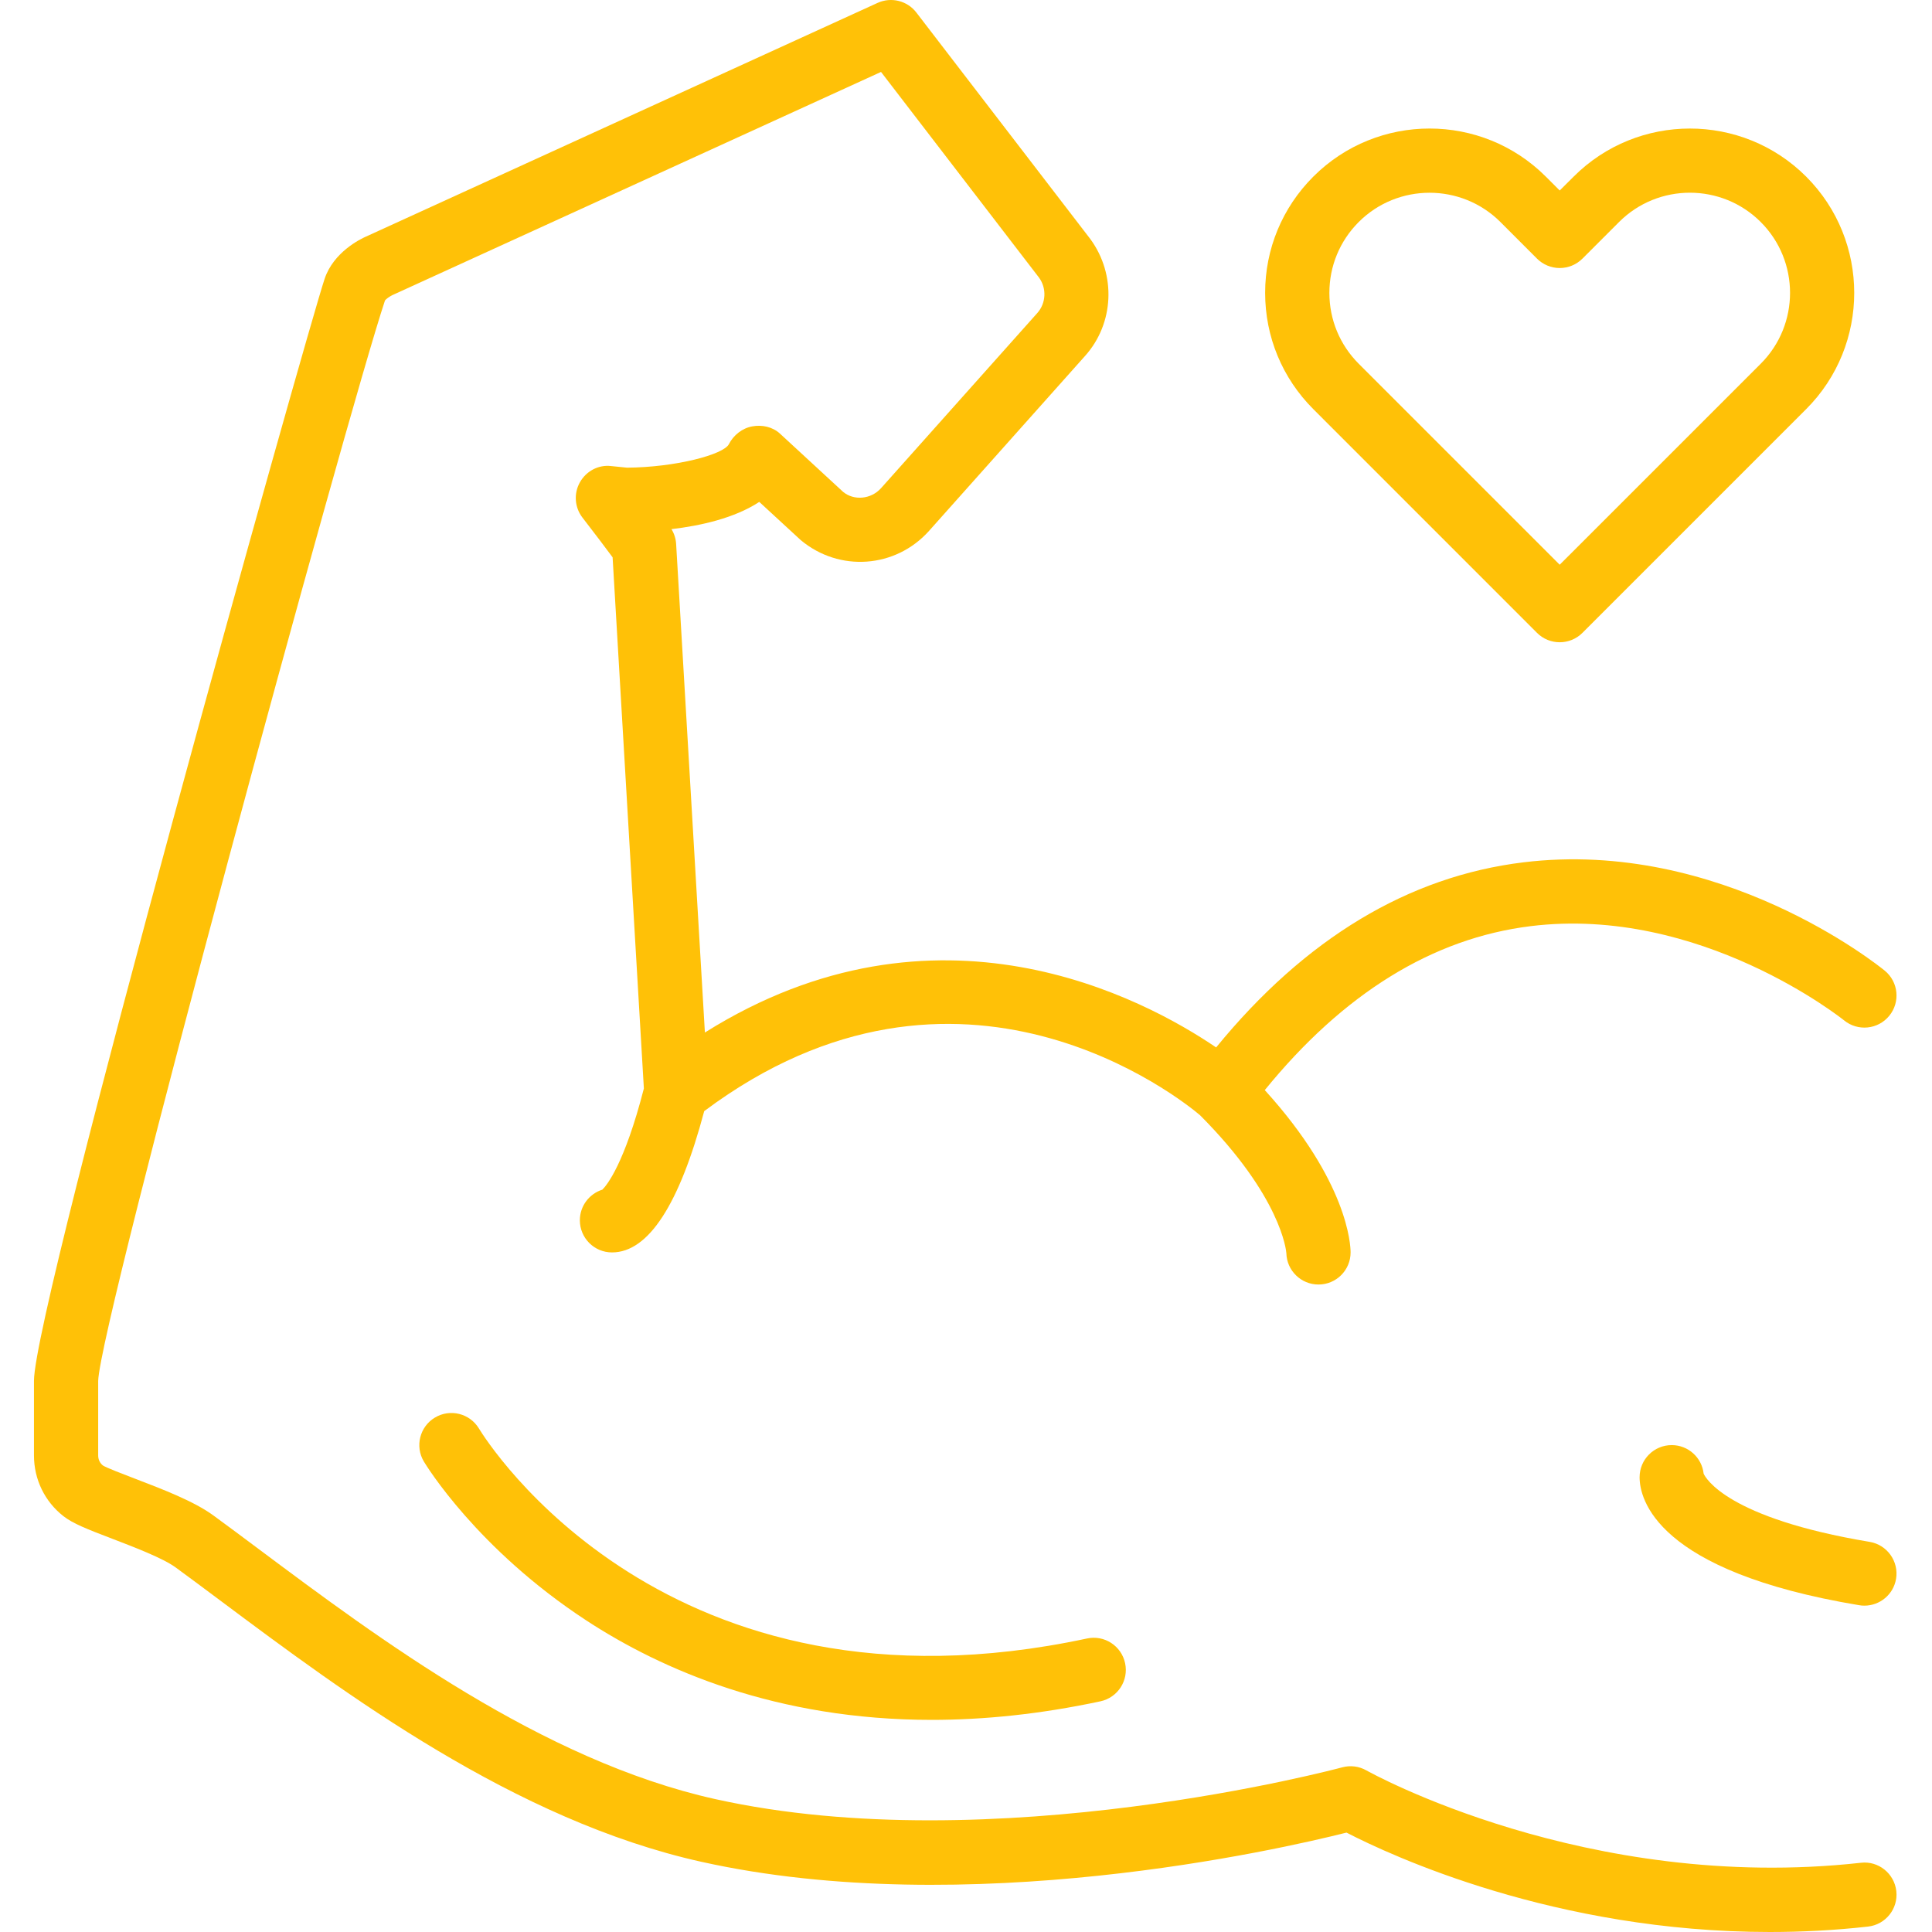
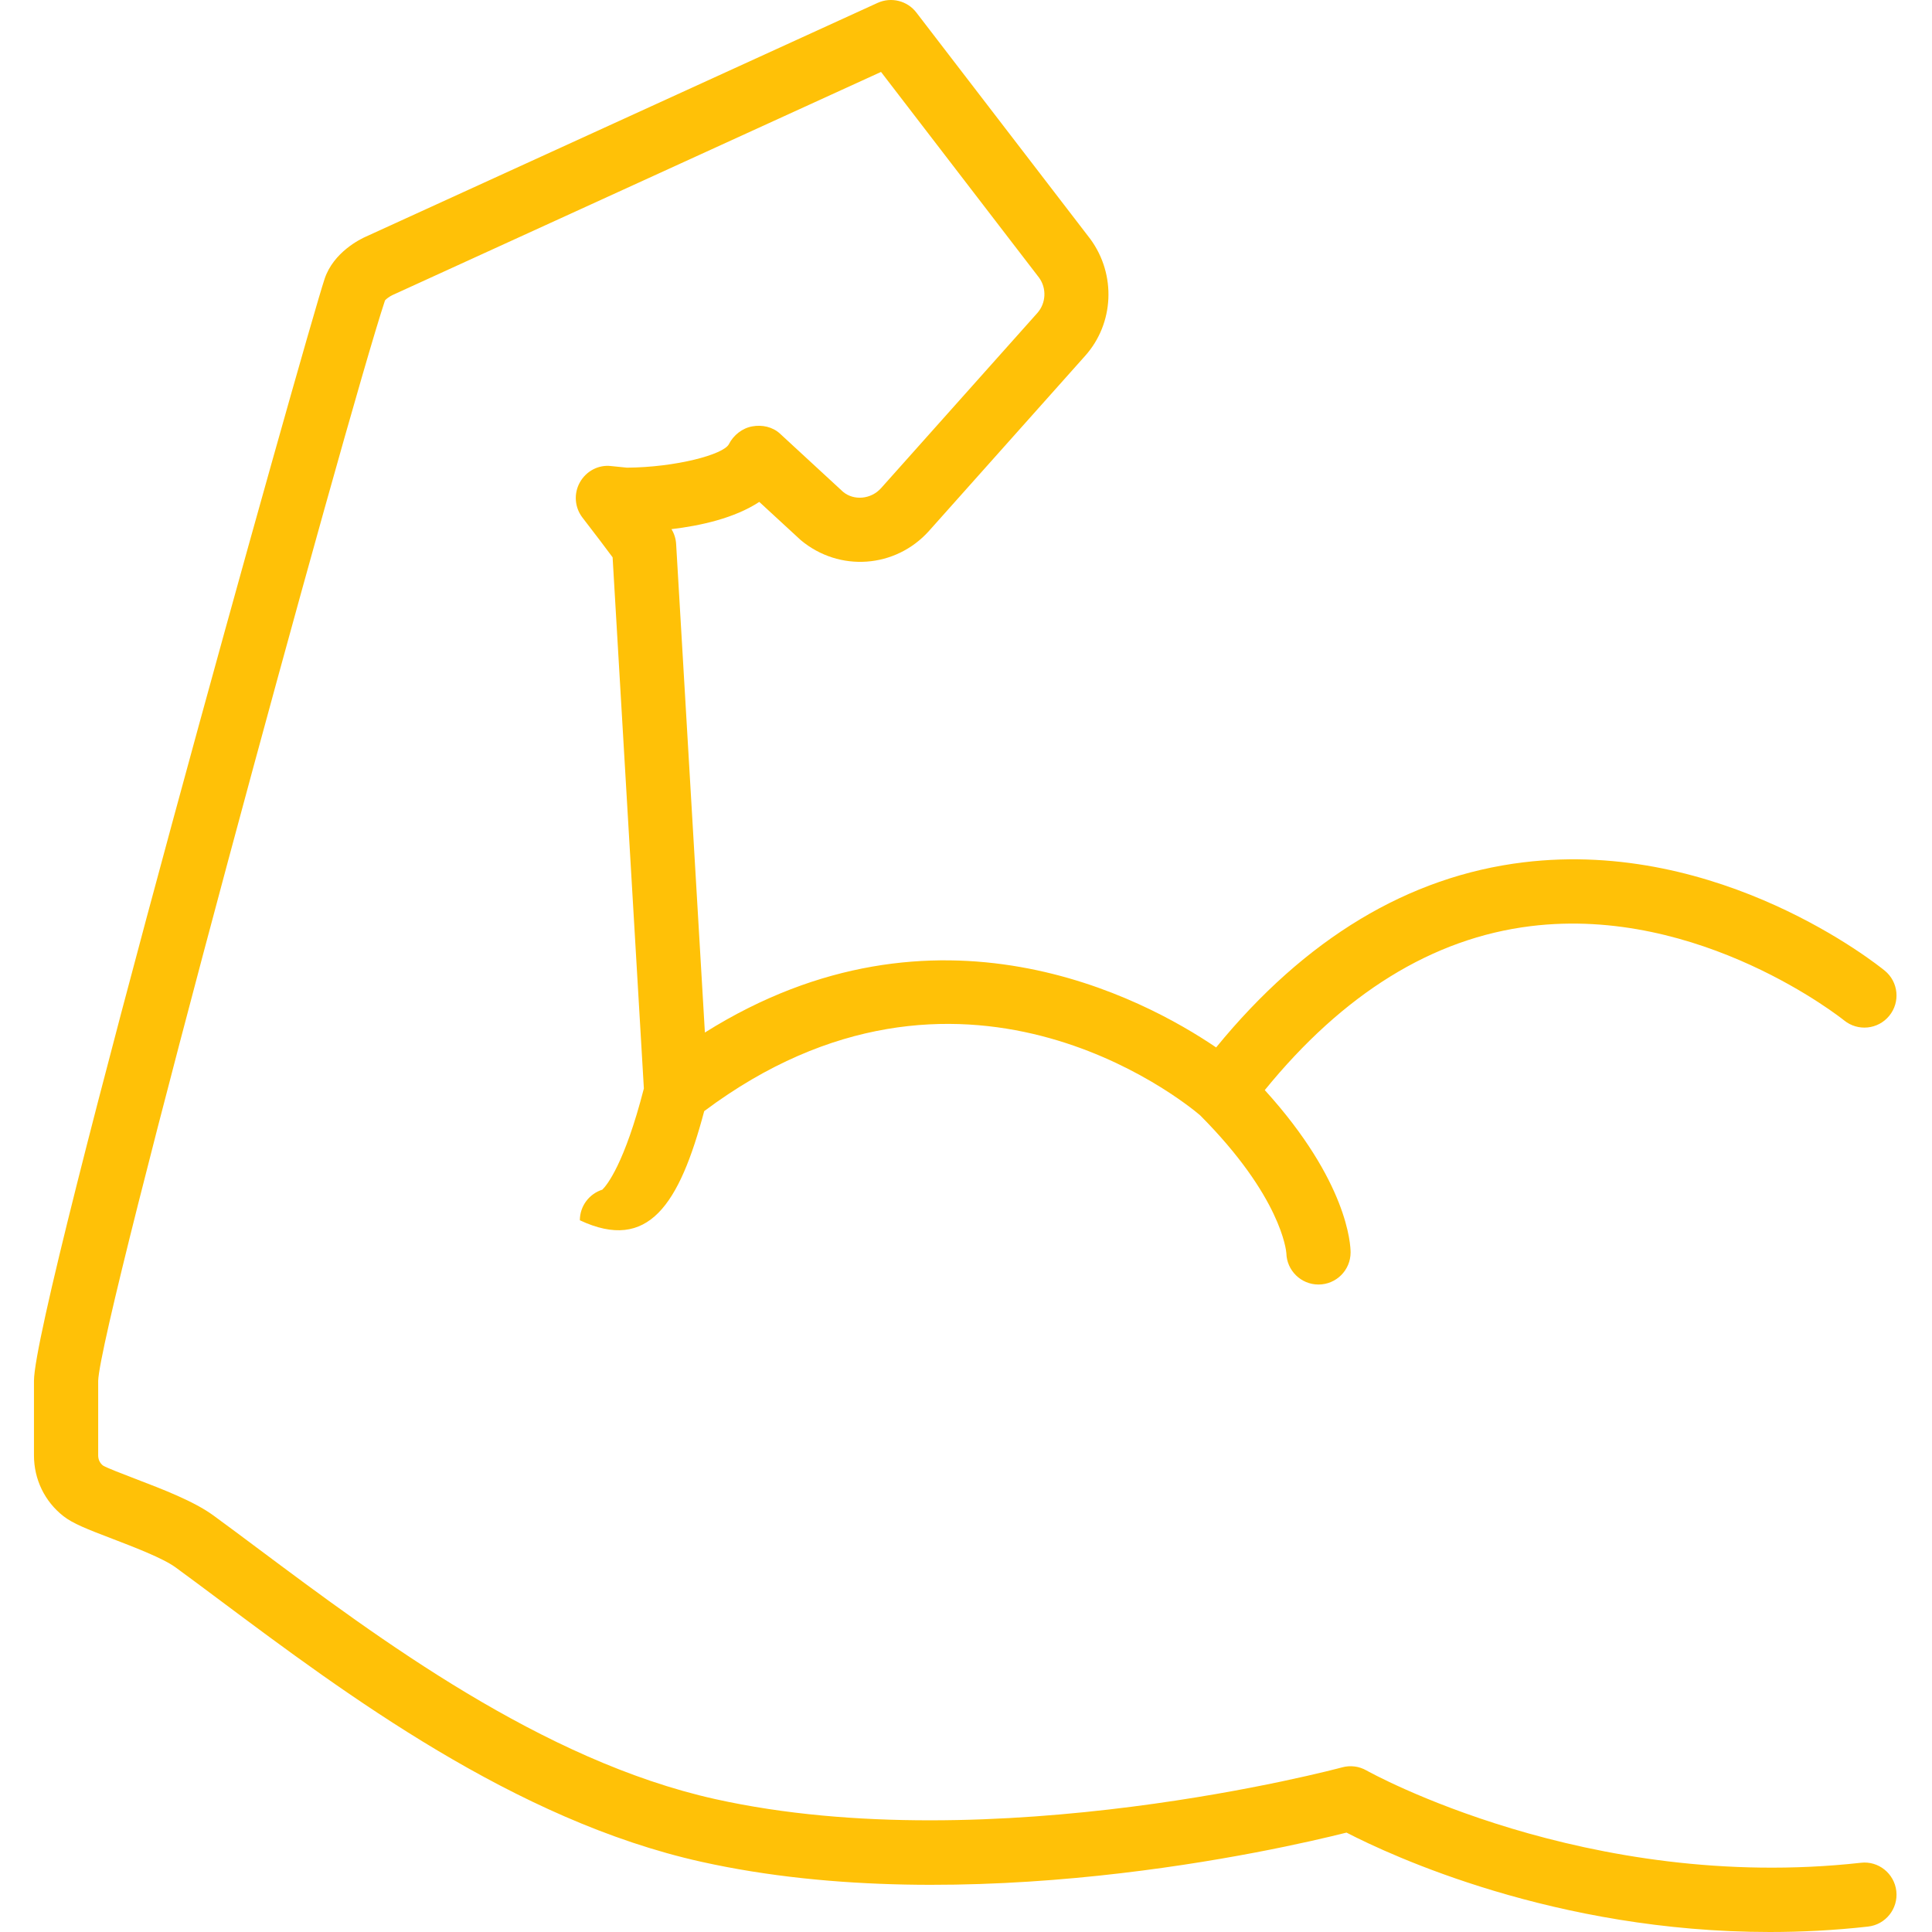
<svg xmlns="http://www.w3.org/2000/svg" width="60" height="60" viewBox="0 0 60 60" fill="none">
  <g clip-path="url(#clip0_266_805)">
-     <path d="M47.733 19.654C47.928 19.849 48.184 19.946 48.438 19.946C48.693 19.946 48.949 19.849 49.144 19.654L56.092 12.706C58.082 10.715 58.082 7.476 56.092 5.485C54.101 3.494 50.861 3.495 48.871 5.485L48.438 5.916L48.007 5.485C46.016 3.494 42.777 3.494 40.786 5.485C39.822 6.449 39.29 7.732 39.29 9.095C39.29 10.459 39.822 11.742 40.786 12.706L47.733 19.654ZM42.196 6.895C42.803 6.288 43.6 5.986 44.396 5.986C45.193 5.986 45.99 6.289 46.597 6.895L47.733 8.032C47.921 8.219 48.174 8.324 48.438 8.324C48.703 8.324 48.957 8.219 49.144 8.032L50.281 6.895C51.495 5.681 53.468 5.682 54.681 6.895C55.895 8.108 55.895 10.083 54.681 11.296L48.438 17.538L42.196 11.296C41.609 10.708 41.285 9.926 41.285 9.096C41.285 8.264 41.609 7.483 42.196 6.895Z" fill="#FFC107" />
-     <path d="M57.791 57.85C49.266 58.796 42.505 55.021 42.437 54.983C42.208 54.852 41.936 54.817 41.681 54.887C41.574 54.916 30.851 57.79 22.214 55.873C16.83 54.676 11.751 50.883 8.043 48.114C7.545 47.742 7.073 47.389 6.63 47.066C6.025 46.623 5.062 46.255 4.214 45.93C3.833 45.785 3.311 45.584 3.199 45.514C3.102 45.438 3.049 45.327 3.049 45.199V42.887C3.097 41.058 10.767 12.912 11.956 9.331C11.985 9.289 12.1 9.206 12.184 9.166L27.361 2.234L32.268 8.622C32.51 8.953 32.487 9.416 32.215 9.721L27.366 15.156C27.049 15.513 26.515 15.552 26.183 15.275L24.223 13.467C23.993 13.255 23.666 13.185 23.36 13.242C23.052 13.297 22.778 13.515 22.636 13.794C22.472 14.117 20.988 14.512 19.473 14.524L18.98 14.474C18.584 14.426 18.201 14.633 18.008 14.981C17.813 15.33 17.846 15.76 18.09 16.076C18.511 16.62 18.839 17.057 19.025 17.308L19.996 33.804C19.394 36.147 18.843 36.813 18.706 36.946C18.302 37.074 18.008 37.451 18.008 37.897C18.008 38.448 18.455 38.895 19.006 38.895C20.137 38.895 21.098 37.408 21.87 34.507C29.803 28.571 36.725 34.173 37.268 34.634C39.788 37.163 39.944 38.842 39.949 38.917C39.961 39.457 40.403 39.892 40.947 39.892C41.497 39.892 41.944 39.446 41.944 38.895C41.944 38.665 41.861 36.697 39.279 33.854C41.714 30.861 44.485 29.137 47.538 28.762C52.802 28.114 57.226 31.653 57.27 31.689C57.698 32.037 58.325 31.973 58.673 31.546C59.021 31.12 58.958 30.492 58.532 30.144C58.326 29.976 53.429 26.036 47.315 26.78C43.741 27.214 40.533 29.146 37.768 32.529C35.523 31.003 29.088 27.549 21.891 32.066L20.998 16.896C20.989 16.732 20.939 16.573 20.853 16.433C21.746 16.328 22.809 16.095 23.58 15.587L24.865 16.771C26.061 17.775 27.813 17.65 28.854 16.485L33.702 11.049C34.597 10.047 34.671 8.532 33.864 7.427L28.459 0.39C28.177 0.022 27.678 -0.103 27.254 0.09L11.367 7.347C11.201 7.419 10.358 7.827 10.081 8.66C9.516 10.356 1.055 40.533 1.055 42.884V45.2C1.055 45.943 1.388 46.63 1.969 47.085C2.26 47.313 2.694 47.485 3.501 47.793C4.161 48.046 5.063 48.391 5.452 48.676C5.891 48.996 6.357 49.345 6.85 49.713C10.703 52.59 15.979 56.531 21.782 57.82C30.042 59.656 39.739 57.437 41.817 56.913C43.205 57.63 48.297 60 54.964 60C55.947 60 56.966 59.949 58.011 59.832C58.559 59.772 58.953 59.278 58.892 58.731C58.831 58.183 58.336 57.785 57.791 57.85Z" fill="#FFC107" />
-     <path d="M52.908 45.766C52.853 45.267 52.431 44.879 51.916 44.879C51.366 44.879 50.919 45.325 50.919 45.876C50.919 46.542 51.411 48.798 57.736 49.851C57.792 49.861 57.847 49.865 57.901 49.865C58.38 49.865 58.803 49.52 58.884 49.032C58.974 48.489 58.607 47.975 58.064 47.884C53.641 47.147 52.967 45.899 52.908 45.766Z" fill="#FFC107" />
-     <path d="M33.757 50.885C20.695 53.682 15.105 44.745 14.874 44.364C14.589 43.893 13.978 43.741 13.507 44.024C13.034 44.307 12.881 44.92 13.165 45.392C13.231 45.502 14.818 48.107 18.211 50.326C20.549 51.855 24.115 53.412 28.938 53.412C30.544 53.412 32.289 53.239 34.175 52.836C34.714 52.72 35.057 52.19 34.941 51.651C34.826 51.113 34.296 50.768 33.757 50.885Z" fill="#FFC107" />
+     <path d="M57.791 57.85C49.266 58.796 42.505 55.021 42.437 54.983C42.208 54.852 41.936 54.817 41.681 54.887C41.574 54.916 30.851 57.79 22.214 55.873C16.83 54.676 11.751 50.883 8.043 48.114C7.545 47.742 7.073 47.389 6.63 47.066C6.025 46.623 5.062 46.255 4.214 45.93C3.833 45.785 3.311 45.584 3.199 45.514C3.102 45.438 3.049 45.327 3.049 45.199V42.887C3.097 41.058 10.767 12.912 11.956 9.331C11.985 9.289 12.1 9.206 12.184 9.166L27.361 2.234L32.268 8.622C32.51 8.953 32.487 9.416 32.215 9.721L27.366 15.156C27.049 15.513 26.515 15.552 26.183 15.275L24.223 13.467C23.993 13.255 23.666 13.185 23.36 13.242C23.052 13.297 22.778 13.515 22.636 13.794C22.472 14.117 20.988 14.512 19.473 14.524L18.98 14.474C18.584 14.426 18.201 14.633 18.008 14.981C17.813 15.33 17.846 15.76 18.09 16.076C18.511 16.62 18.839 17.057 19.025 17.308L19.996 33.804C19.394 36.147 18.843 36.813 18.706 36.946C18.302 37.074 18.008 37.451 18.008 37.897C20.137 38.895 21.098 37.408 21.87 34.507C29.803 28.571 36.725 34.173 37.268 34.634C39.788 37.163 39.944 38.842 39.949 38.917C39.961 39.457 40.403 39.892 40.947 39.892C41.497 39.892 41.944 39.446 41.944 38.895C41.944 38.665 41.861 36.697 39.279 33.854C41.714 30.861 44.485 29.137 47.538 28.762C52.802 28.114 57.226 31.653 57.27 31.689C57.698 32.037 58.325 31.973 58.673 31.546C59.021 31.12 58.958 30.492 58.532 30.144C58.326 29.976 53.429 26.036 47.315 26.78C43.741 27.214 40.533 29.146 37.768 32.529C35.523 31.003 29.088 27.549 21.891 32.066L20.998 16.896C20.989 16.732 20.939 16.573 20.853 16.433C21.746 16.328 22.809 16.095 23.58 15.587L24.865 16.771C26.061 17.775 27.813 17.65 28.854 16.485L33.702 11.049C34.597 10.047 34.671 8.532 33.864 7.427L28.459 0.39C28.177 0.022 27.678 -0.103 27.254 0.09L11.367 7.347C11.201 7.419 10.358 7.827 10.081 8.66C9.516 10.356 1.055 40.533 1.055 42.884V45.2C1.055 45.943 1.388 46.63 1.969 47.085C2.26 47.313 2.694 47.485 3.501 47.793C4.161 48.046 5.063 48.391 5.452 48.676C5.891 48.996 6.357 49.345 6.85 49.713C10.703 52.59 15.979 56.531 21.782 57.82C30.042 59.656 39.739 57.437 41.817 56.913C43.205 57.63 48.297 60 54.964 60C55.947 60 56.966 59.949 58.011 59.832C58.559 59.772 58.953 59.278 58.892 58.731C58.831 58.183 58.336 57.785 57.791 57.85Z" fill="#FFC107" />
  </g>
  <defs>
    <clipPath id="clip0_266_805">
      <rect width="60" height="60" fill="white" />
    </clipPath>
  </defs>
</svg>